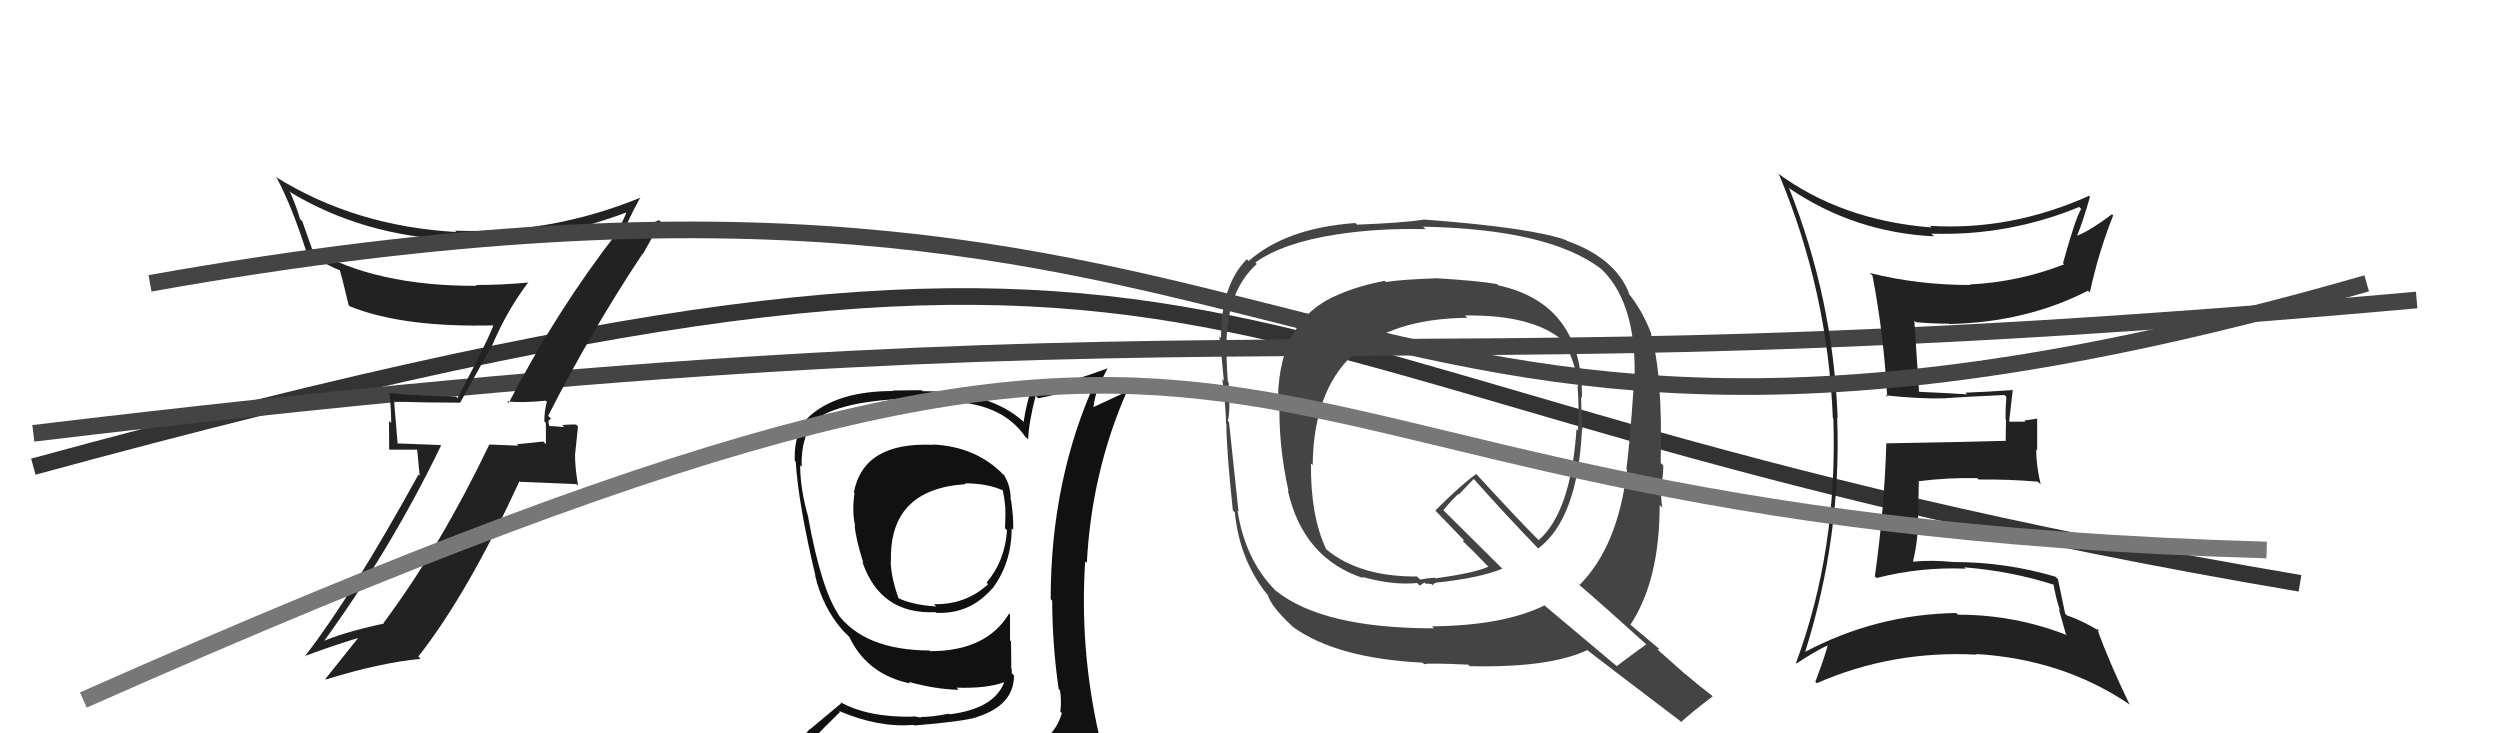
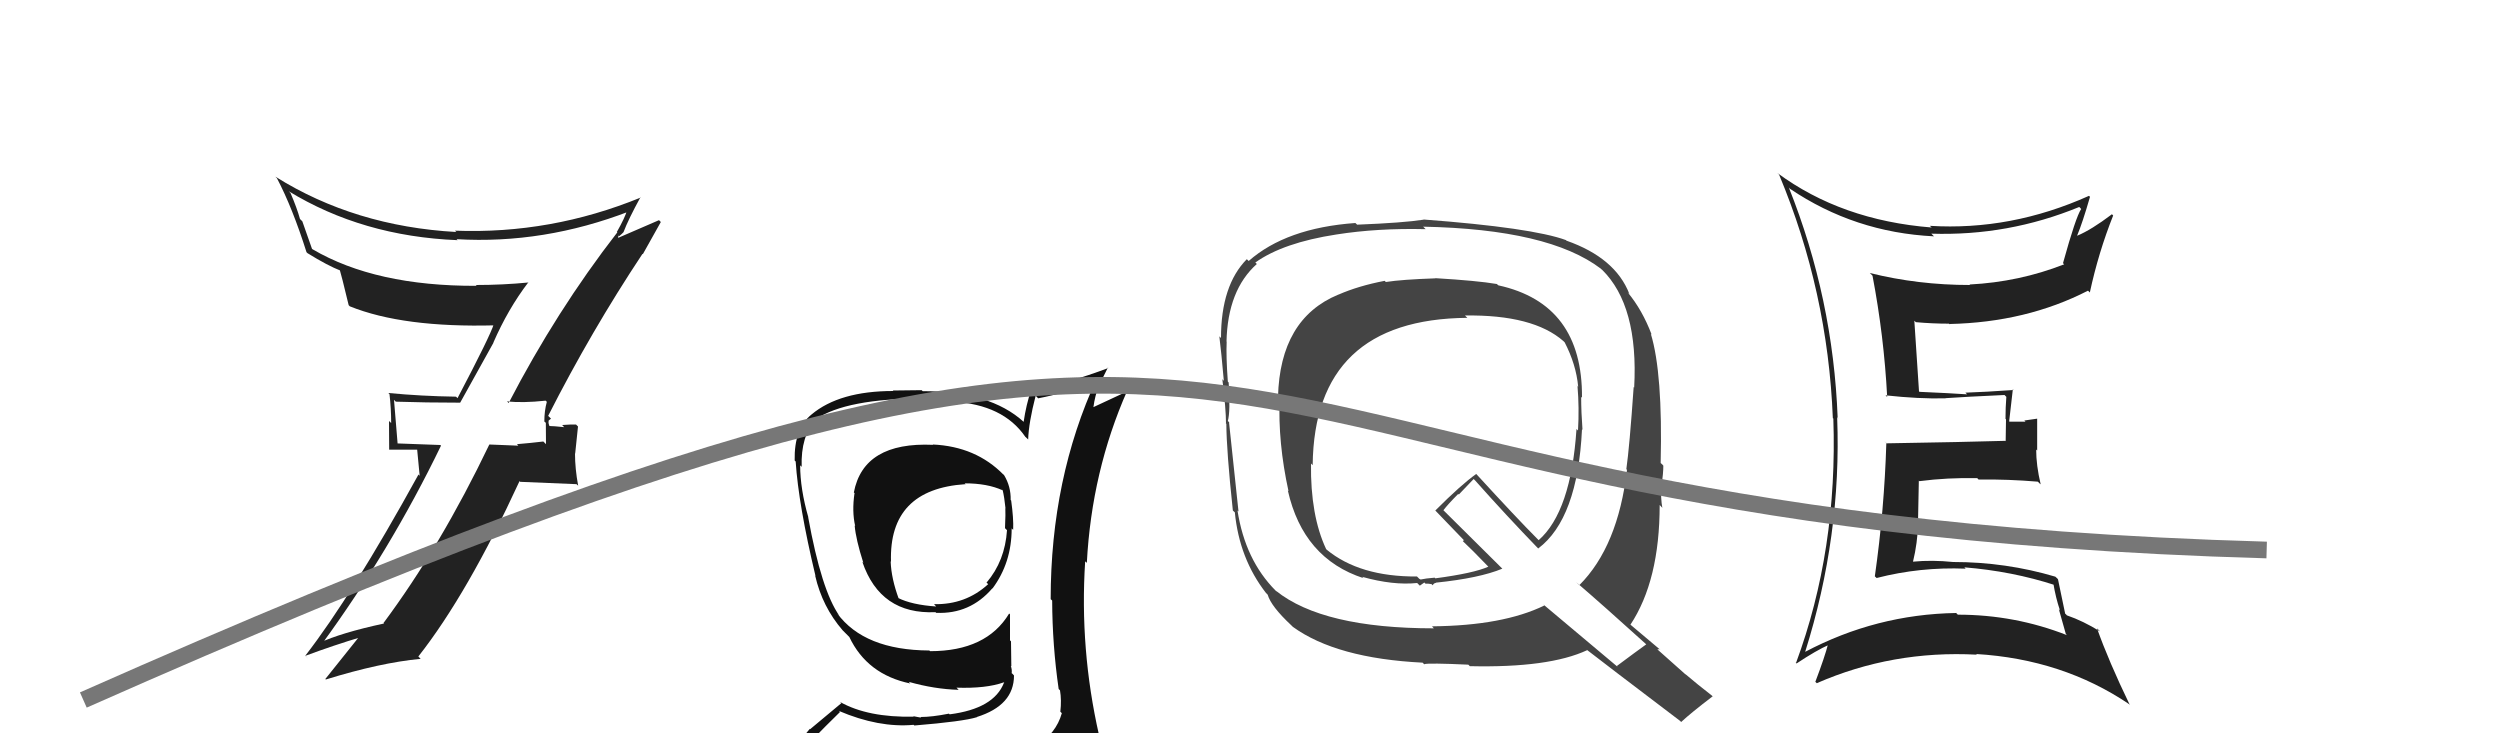
<svg xmlns="http://www.w3.org/2000/svg" width="150" height="44" viewBox="0,0,150,44">
-   <path d="M2 28 C79 7,67 23,138 35" stroke="#333" fill="none" />
  <path fill="#444" d="M86.16 16.73L86.04 16.62L86.13 16.70Q84.10 16.77 83.15 16.92L83.20 16.97L83.08 16.85Q81.51 17.15 80.30 17.68L80.28 17.67L80.29 17.68Q76.80 19.13 76.68 23.82L76.77 23.90L76.78 23.91Q76.67 26.54 77.31 29.47L77.19 29.35L77.27 29.43Q78.19 33.51 81.81 34.69L81.67 34.55L81.73 34.61Q83.58 35.13 85.03 34.98L85.19 35.14L85.46 34.95L85.53 35.02Q85.71 35.01 85.90 35.05L85.83 34.99L85.97 35.12Q86.00 35.00 86.16 34.97L86.30 35.11L86.15 34.96Q88.77 34.69 90.14 34.12L90.15 34.13L86.54 30.55L86.60 30.62Q86.88 30.25 87.49 29.64L87.53 29.67L88.42 28.74L88.51 28.83Q90.34 30.89 92.32 32.94L92.38 33.00L92.29 32.91Q94.66 31.13 94.92 25.76L94.95 25.79L94.95 25.79Q94.87 24.72 94.87 23.81L94.96 23.90L94.92 23.86Q94.96 18.23 89.90 17.12L89.81 17.04L89.81 17.04Q88.63 16.84 86.12 16.69ZM98.79 38.65L98.88 38.74L98.79 38.65Q98.19 39.08 97.01 39.96L97.08 40.03L92.59 36.26L92.66 36.33Q90.18 37.54 85.92 37.58L86.03 37.70L86.04 37.70Q79.37 37.70 76.56 35.45L76.62 35.51L76.54 35.44Q74.71 33.60 74.25 30.63L74.27 30.65L74.31 30.69Q74.12 28.90 73.74 25.32L73.85 25.43L73.67 25.26Q73.83 24.70 73.72 22.95L73.60 22.82L73.67 22.90Q73.56 21.38 73.60 20.50L73.44 20.35L73.59 20.50Q73.66 17.40 75.41 15.84L75.37 15.80L75.32 15.75Q76.99 14.56 80.18 14.07L80.06 13.95L80.18 14.07Q82.65 13.68 85.54 13.75L85.51 13.72L85.39 13.60Q92.93 13.75 96.05 16.12L96.11 16.18L96.12 16.18Q98.32 18.34 98.05 23.26L98.11 23.32L98.02 23.22Q97.77 26.82 97.58 28.15L97.60 28.17L97.62 28.19Q97.08 32.79 94.76 35.11L94.65 35.01L94.57 34.93Q96.18 36.31 98.92 38.79ZM94.03 14.48L93.95 14.40L93.97 14.41Q91.92 13.66 85.41 13.17L85.58 13.34L85.42 13.18Q84.21 13.37 81.43 13.48L81.31 13.37L81.32 13.38Q77.17 13.68 74.92 15.66L74.85 15.59L74.81 15.55Q73.26 17.12 73.26 20.28L73.24 20.26L73.16 20.18Q73.28 21.13 73.43 22.85L73.42 22.84L73.34 22.75Q73.56 24.54 73.56 25.42L73.53 25.38L73.58 25.43Q73.59 27.05 73.97 30.62L73.98 30.64L74.09 30.74Q74.36 33.52 75.96 35.58L76.02 35.64L76.06 35.68Q76.26 36.38 77.48 37.52L77.61 37.65L77.57 37.61Q80.18 39.50 85.36 39.76L85.50 39.91L85.45 39.85Q85.71 39.77 88.10 39.88L88.25 40.03L88.19 39.97Q92.94 40.08 95.23 39.01L95.35 39.14L95.20 38.98Q96.08 39.67 100.80 43.25L100.96 43.41L100.87 43.32Q101.46 42.77 102.76 41.78L102.84 41.87L102.72 41.74Q101.89 41.10 101.09 40.42L101.17 40.50L99.44 38.96L99.59 38.95L99.62 38.99Q98.94 38.42 97.72 37.39L97.79 37.46L97.82 37.49Q99.58 34.84 99.58 30.30L99.63 30.35L99.74 30.47Q99.64 29.94 99.67 29.11L99.72 29.15L99.70 29.13Q99.80 28.36 99.80 27.94L99.75 27.88L99.64 27.78Q99.77 22.39 99.05 20.03L98.98 19.96L99.10 20.08Q98.54 18.60 97.66 17.54L97.81 17.68L97.76 17.63Q96.92 15.47 93.99 14.44ZM88.05 19.08L87.95 18.98L87.90 18.93Q91.99 18.87 93.81 20.47L93.98 20.64L93.87 20.52Q94.57 21.87 94.69 23.20L94.50 23.02L94.65 23.17Q94.76 24.46 94.68 25.83L94.68 25.83L94.59 25.74Q94.26 30.70 92.32 32.41L92.27 32.36L92.22 32.31Q91.05 31.14 88.54 28.40L88.59 28.46L88.57 28.44Q87.68 29.07 86.12 30.63L86.07 30.58L86.05 30.56Q86.77 31.31 87.91 32.49L87.83 32.41L87.77 32.47L87.72 32.42Q88.28 32.94 89.30 34.00L89.44 34.13L89.30 34.00Q88.44 34.39 86.12 34.70L86.08 34.66L85.59 34.71L85.24 34.77L85.16 34.73L85.02 34.59Q81.58 34.61 79.60 32.98L79.65 33.02L79.57 32.95Q78.62 30.93 78.66 27.81L78.66 27.81L78.76 27.91Q78.86 19.15 88.04 19.07Z" />
-   <path d="M2 26 C77 17,78 24,145 18" stroke="#444" fill="none" />
  <path fill="#222" d="M107.45 11.37L107.34 11.26L107.39 11.32Q111.28 13.95 116.04 14.18L115.91 14.05L115.88 14.02Q120.49 14.17 124.75 12.42L124.79 12.45L124.87 12.54Q124.55 13.01 123.78 15.79L123.73 15.74L123.85 15.86Q121.14 16.92 118.17 17.07L118.09 16.99L118.20 17.10Q115.08 17.10 112.19 16.38L112.23 16.42L112.35 16.54Q113.04 20.16 113.23 23.81L113.20 23.79L113.13 23.72Q115.14 23.94 116.74 23.90L116.80 23.96L116.73 23.89Q117.87 23.81 120.27 23.70L120.27 23.70L120.38 23.81Q120.33 24.45 120.33 25.13L120.36 25.16L120.34 26.47L120.32 26.45Q117.99 26.52 113.19 26.60L113.06 26.47L113.18 26.58Q113.06 30.58 112.49 34.58L112.64 34.72L112.60 34.68Q115.20 34.01 117.94 34.12L117.97 34.15L117.86 34.04Q120.72 34.27 123.31 35.11L123.25 35.05L123.20 35.00Q123.34 35.86 123.60 36.63L123.53 36.55L123.95 38.04L124.02 38.11Q120.89 36.88 117.47 36.88L117.36 36.77L117.36 36.78Q112.57 36.86 108.31 39.11L108.16 38.96L108.31 39.11Q110.50 32.16 110.23 25.04L110.34 25.16L110.26 25.08Q109.99 17.91 107.33 11.25ZM107.73 39.75L107.71 39.72L107.79 39.81Q108.98 39.02 109.75 38.68L109.85 38.79L109.69 38.62Q109.50 39.38 108.92 40.91L109.06 41.04L109.01 40.99Q113.54 39.01 118.61 39.28L118.54 39.21L118.56 39.24Q123.75 39.55 127.75 42.25L127.75 42.26L127.79 42.30Q126.51 39.65 125.82 37.70L125.99 37.87L126.01 37.89Q125.00 37.26 124.01 36.92L123.97 36.87L123.91 36.82Q123.64 35.55 123.48 34.76L123.45 34.72L123.32 34.60Q120.35 33.72 117.19 33.72L117.21 33.74L117.19 33.72Q115.92 33.59 114.78 33.70L114.97 33.89L114.78 33.70Q115.05 32.60 115.09 31.38L115.08 31.37L115.13 28.84L115.16 28.87Q116.85 28.65 118.64 28.69L118.70 28.76L118.72 28.77Q120.48 28.75 122.27 28.90L122.39 29.02L122.44 29.06Q122.17 27.92 122.17 26.97L122.23 27.03L122.23 25.12L121.46 25.23L121.53 25.30Q121.03 25.30 120.57 25.30L120.66 25.38L120.55 25.28Q120.62 24.65 120.77 23.36L120.80 23.39L120.81 23.40Q119.10 23.52 117.92 23.56L118.03 23.66L118.02 23.66Q117.00 23.59 115.17 23.51L115.12 23.46L115.14 23.48Q115.05 22.06 114.86 19.24L114.90 19.28L114.95 19.33Q115.95 19.42 116.94 19.42L117.02 19.50L116.97 19.44Q121.58 19.34 125.28 17.44L125.28 17.44L125.39 17.55Q125.91 15.14 126.79 12.93L126.70 12.84L126.71 12.86Q125.48 13.79 124.64 14.14L124.54 14.03L124.63 14.13Q124.95 13.37 125.40 11.81L125.42 11.83L125.34 11.75Q120.66 13.85 115.79 13.55L115.81 13.57L115.90 13.65Q110.48 13.22 106.63 10.37L106.74 10.47L106.75 10.49Q109.67 17.48 109.97 25.09L110.00 25.11L110.00 25.11Q110.27 33.00 107.76 39.78Z" />
  <path fill="#111" d="M56.01 26.71L55.99 26.69L55.99 26.69Q51.81 26.50 51.23 29.55L51.30 29.61L51.27 29.59Q51.11 30.68 51.31 31.56L51.20 31.46L51.28 31.53Q51.35 32.36 51.80 33.77L51.75 33.72L51.74 33.71Q52.82 36.88 56.13 36.73L56.15 36.75L56.17 36.77Q58.20 36.86 59.54 35.30L59.57 35.33L59.55 35.31Q60.70 33.76 60.70 31.71L60.64 31.65L60.79 31.79Q60.82 31.10 60.67 30.03L60.74 30.10L60.64 30.00Q60.66 29.19 60.24 28.50L60.19 28.45L60.22 28.49Q58.56 26.79 55.97 26.67ZM60.96 45.29L60.91 45.24L60.98 45.31Q59.10 45.82 51.03 46.20L51.00 46.17L51.06 46.24Q49.32 46.25 47.69 45.41L47.67 45.39L47.74 45.47Q48.57 44.51 50.40 42.72L50.21 42.54L50.32 42.65Q52.73 43.68 54.82 43.49L54.86 43.53L54.86 43.53Q57.79 43.29 58.62 43.03L58.63 43.03L58.61 43.02Q60.84 42.32 60.84 40.53L60.75 40.43L60.70 40.39Q60.73 40.18 60.65 39.96L60.68 39.98L60.66 38.48L60.60 38.42Q60.60 37.65 60.60 36.86L60.60 36.86L60.55 36.81Q59.19 39.07 55.81 39.07L55.83 39.09L55.76 39.03Q51.86 39.01 50.23 36.80L50.27 36.84L50.36 36.94Q49.29 35.44 48.49 31.03L48.38 30.92L48.50 31.04Q48.01 29.33 48.01 27.92L48.11 28.02L48.10 28.01Q48.04 26.16 48.95 25.17L49.11 25.33L48.94 25.16Q50.77 23.91 55.41 23.91L55.35 23.84L57.16 24.10L57.17 24.10Q60.19 24.27 61.52 26.21L61.61 26.29L61.69 26.37Q61.72 25.37 62.14 23.74L62.13 23.73L62.29 23.90Q64.15 23.54 65.90 22.81L65.75 22.67L65.80 22.72Q63.04 28.72 63.04 35.95L63.14 36.04L63.13 36.03Q63.14 38.71 63.52 41.34L63.48 41.30L63.60 41.42Q63.70 42.01 63.62 42.70L63.54 42.62L63.71 42.79Q63.37 44.01 62.16 44.77L62.31 44.92L62.20 44.82Q61.68 45.06 60.85 45.18ZM63.80 48.09L63.78 48.07L63.90 48.19Q65.36 48.24 66.12 47.29L66.14 47.30L66.13 47.30Q66.40 46.27 66.29 45.55L66.35 45.62L66.37 45.63Q66.18 44.91 65.99 44.15L66.12 44.28L65.94 44.10Q64.77 38.94 65.11 33.68L65.13 33.70L65.21 33.77Q65.50 28.28 67.63 23.45L67.66 23.47L65.58 24.44L65.60 24.46Q65.70 23.72 65.93 23.15L65.93 23.15L66.47 22.06L66.50 22.08Q64.09 22.99 61.88 23.41L62.01 23.53L61.87 23.39Q61.57 24.28 61.42 25.30L61.43 25.32L61.42 25.31Q59.40 23.47 55.36 23.47L55.30 23.41L53.57 23.43L53.60 23.46Q50.37 23.46 48.69 24.87L48.68 24.86L48.69 24.87Q47.64 25.72 47.68 27.63L47.80 27.75L47.74 27.69Q47.91 30.29 48.93 34.56L48.87 34.49L48.91 34.54Q49.34 36.41 50.56 37.82L50.62 37.88L50.89 38.15L50.95 38.21L50.96 38.22Q52.03 40.47 54.62 41.01L54.56 40.95L54.52 40.91Q56.07 41.35 57.52 41.39L57.41 41.28L57.39 41.26Q59.17 41.32 60.23 40.94L60.29 41.00L60.24 40.96Q59.64 42.52 56.98 42.86L56.91 42.80L56.93 42.82Q55.92 43.02 55.23 43.02L55.27 43.06L54.79 42.97L54.83 43.00Q52.07 43.06 50.39 42.11L50.48 42.19L48.61 43.75L48.59 43.73Q47.83 44.65 47.00 45.60L46.90 45.51L46.97 45.57Q47.97 46.12 48.96 46.31L48.98 46.33L48.14 47.24L48.04 47.14Q50.81 48.27 56.44 48.27L56.37 48.20L56.59 48.19L56.71 48.31Q60.33 48.31 63.90 48.19ZM57.97 29.08L57.97 29.08L57.88 29.00Q59.25 29.00 60.16 29.42L60.05 29.30L60.16 29.41Q60.26 29.82 60.33 30.50L60.35 30.52L60.32 30.49Q60.34 30.77 60.30 31.69L60.48 31.87L60.42 31.81Q60.30 33.66 59.19 34.96L59.16 34.92L59.29 35.05Q57.94 36.29 56.04 36.25L56.21 36.43L56.18 36.39Q54.70 36.29 53.87 35.87L53.95 35.96L53.93 35.94Q53.48 34.72 53.44 33.70L53.40 33.65L53.46 33.71Q53.32 29.35 57.93 29.05Z" />
  <path fill="#222" d="M30.43 24.09L30.46 24.11L30.42 24.08Q31.33 24.19 32.74 24.04L32.80 24.10L32.81 24.11Q32.66 24.65 32.66 25.29L32.75 25.37L32.76 26.65L32.60 26.49Q31.85 26.58 31.02 26.65L31.07 26.71L31.10 26.74Q30.20 26.71 29.36 26.67L29.33 26.64L29.36 26.67Q26.44 32.77 23.01 37.38L22.96 37.32L23.04 37.41Q20.45 37.97 19.15 38.58L19.33 38.76L19.27 38.70Q23.42 33.03 26.46 26.74L26.42 26.70L23.69 26.60L23.87 26.78Q23.75 25.33 23.64 23.99L23.68 24.03L23.75 24.10Q25.56 24.16 27.61 24.16L27.61 24.16L29.61 20.56L29.60 20.56Q30.48 18.54 31.70 16.94L31.75 17.00L31.70 16.95Q30.15 17.10 28.55 17.10L28.61 17.16L28.59 17.15Q22.53 17.17 18.76 14.96L18.72 14.93L18.14 13.28L18.00 13.14Q17.81 12.46 17.43 11.58L17.31 11.46L17.30 11.46Q21.74 14.18 27.45 14.41L27.47 14.42L27.39 14.35Q32.62 14.66 37.76 12.68L37.64 12.57L37.64 12.57Q37.51 13.04 37.01 13.92L36.99 13.90L37.04 13.94Q33.38 18.66 30.52 24.18ZM38.60 15.28L38.57 15.25L39.65 13.32L39.54 13.21Q38.53 13.65 36.86 14.37L37.04 14.56L37.11 14.13L37.15 14.17Q37.30 14.05 37.41 13.93L37.37 13.90L37.41 13.93Q37.70 13.16 38.43 11.83L38.57 11.97L38.45 11.85Q33.05 14.06 27.30 13.84L27.31 13.85L27.38 13.92Q21.29 13.58 16.54 10.61L16.53 10.61L16.62 10.70Q17.55 12.47 18.39 15.13L18.39 15.13L18.45 15.19Q19.66 15.94 20.46 16.25L20.37 16.16L20.38 16.17Q20.47 16.44 20.92 18.31L20.90 18.29L20.99 18.38Q24.19 19.67 29.71 19.52L29.65 19.47L29.63 19.44Q29.43 20.12 27.45 23.89L27.34 23.78L27.36 23.80Q25.28 23.77 23.30 23.58L23.45 23.73L23.37 23.65Q23.47 24.51 23.47 25.38L23.34 25.26L23.35 26.98L25.03 26.98L25.18 28.55L25.11 28.47Q21.09 35.77 18.32 39.34L18.49 39.52L18.32 39.35Q20.04 38.71 21.68 38.22L21.57 38.11L21.60 38.14Q20.89 39.02 19.52 40.74L19.49 40.71L19.55 40.77Q22.81 39.76 25.24 39.53L25.22 39.51L25.10 39.39Q28.05 35.64 31.17 28.87L31.22 28.91L34.59 29.05L34.69 29.14Q34.50 28.12 34.50 27.20L34.51 27.22L34.68 25.59L34.56 25.47Q34.28 25.46 33.73 25.50L33.70 25.47L33.85 25.63Q33.20 25.56 32.94 25.56L33.00 25.62L33.00 25.63Q32.88 25.40 32.92 25.25L32.91 25.24L33.06 25.12L32.89 24.95Q35.47 19.87 38.55 15.23Z" />
  <path d="M5 42 C84 7,65 31,136 33" stroke="#777" fill="none" />
-   <path d="M9 17 C82 4,76 36,142 17" stroke="#444" fill="none" />
</svg>